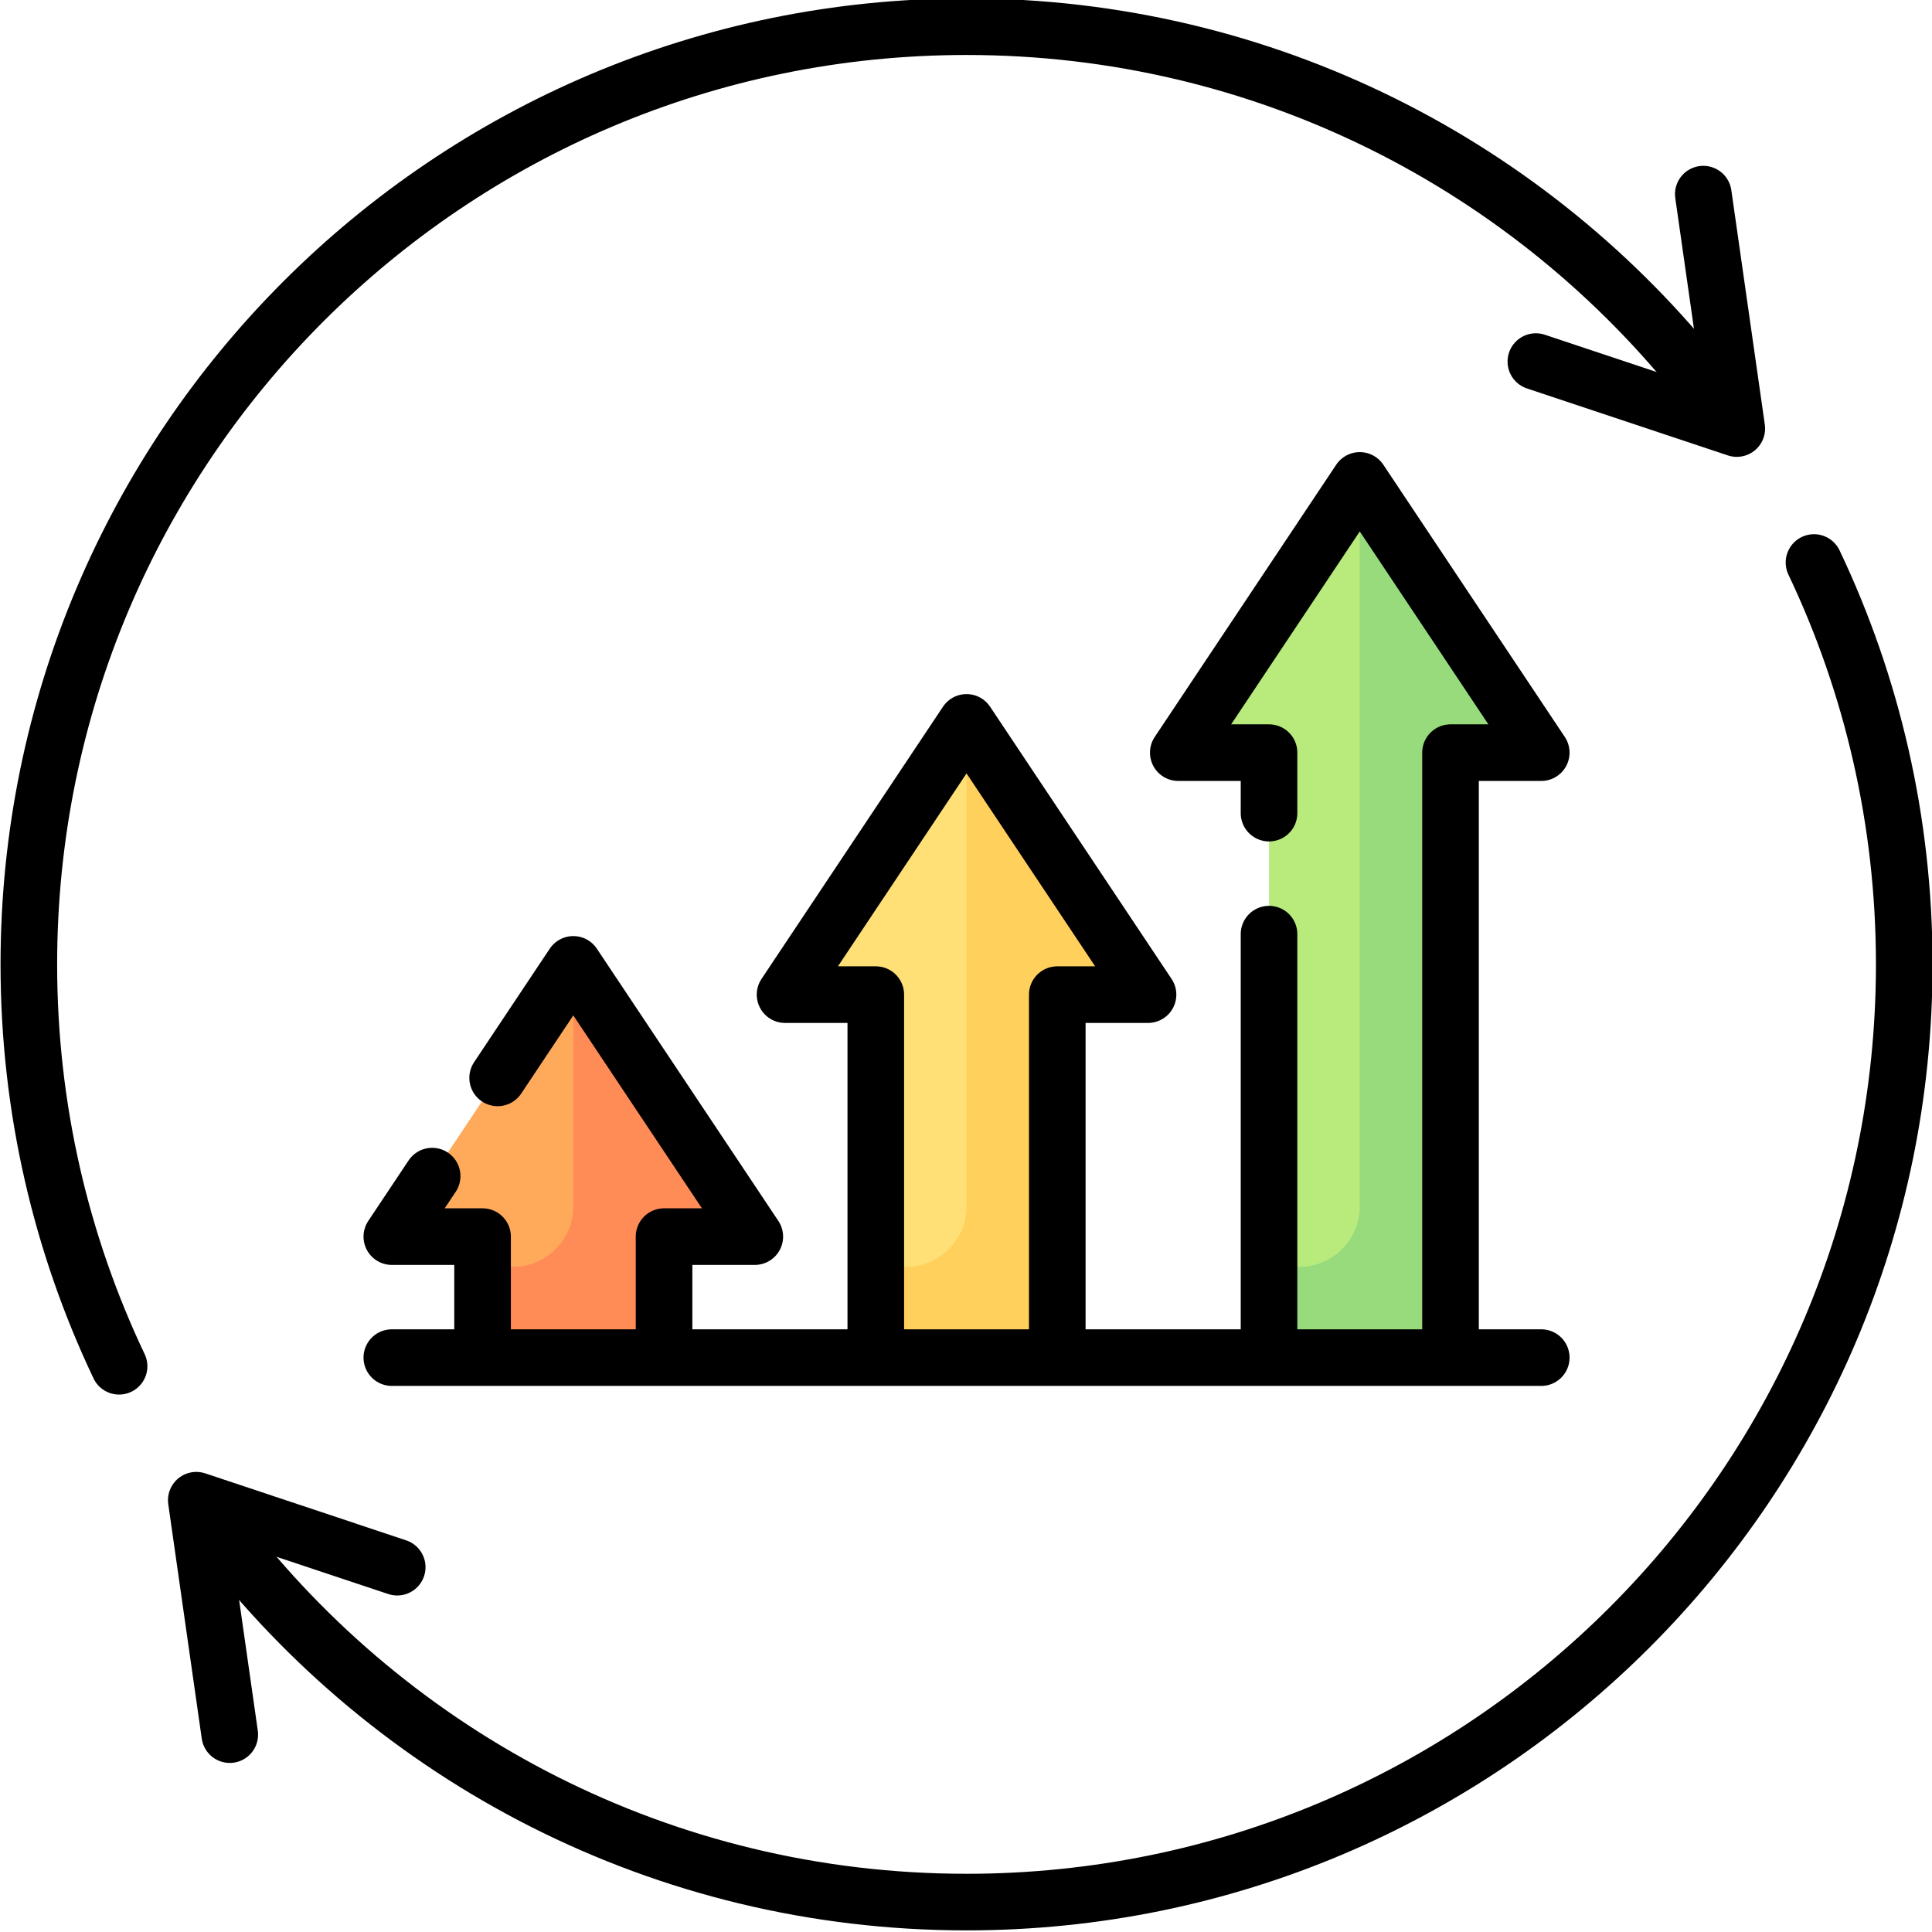
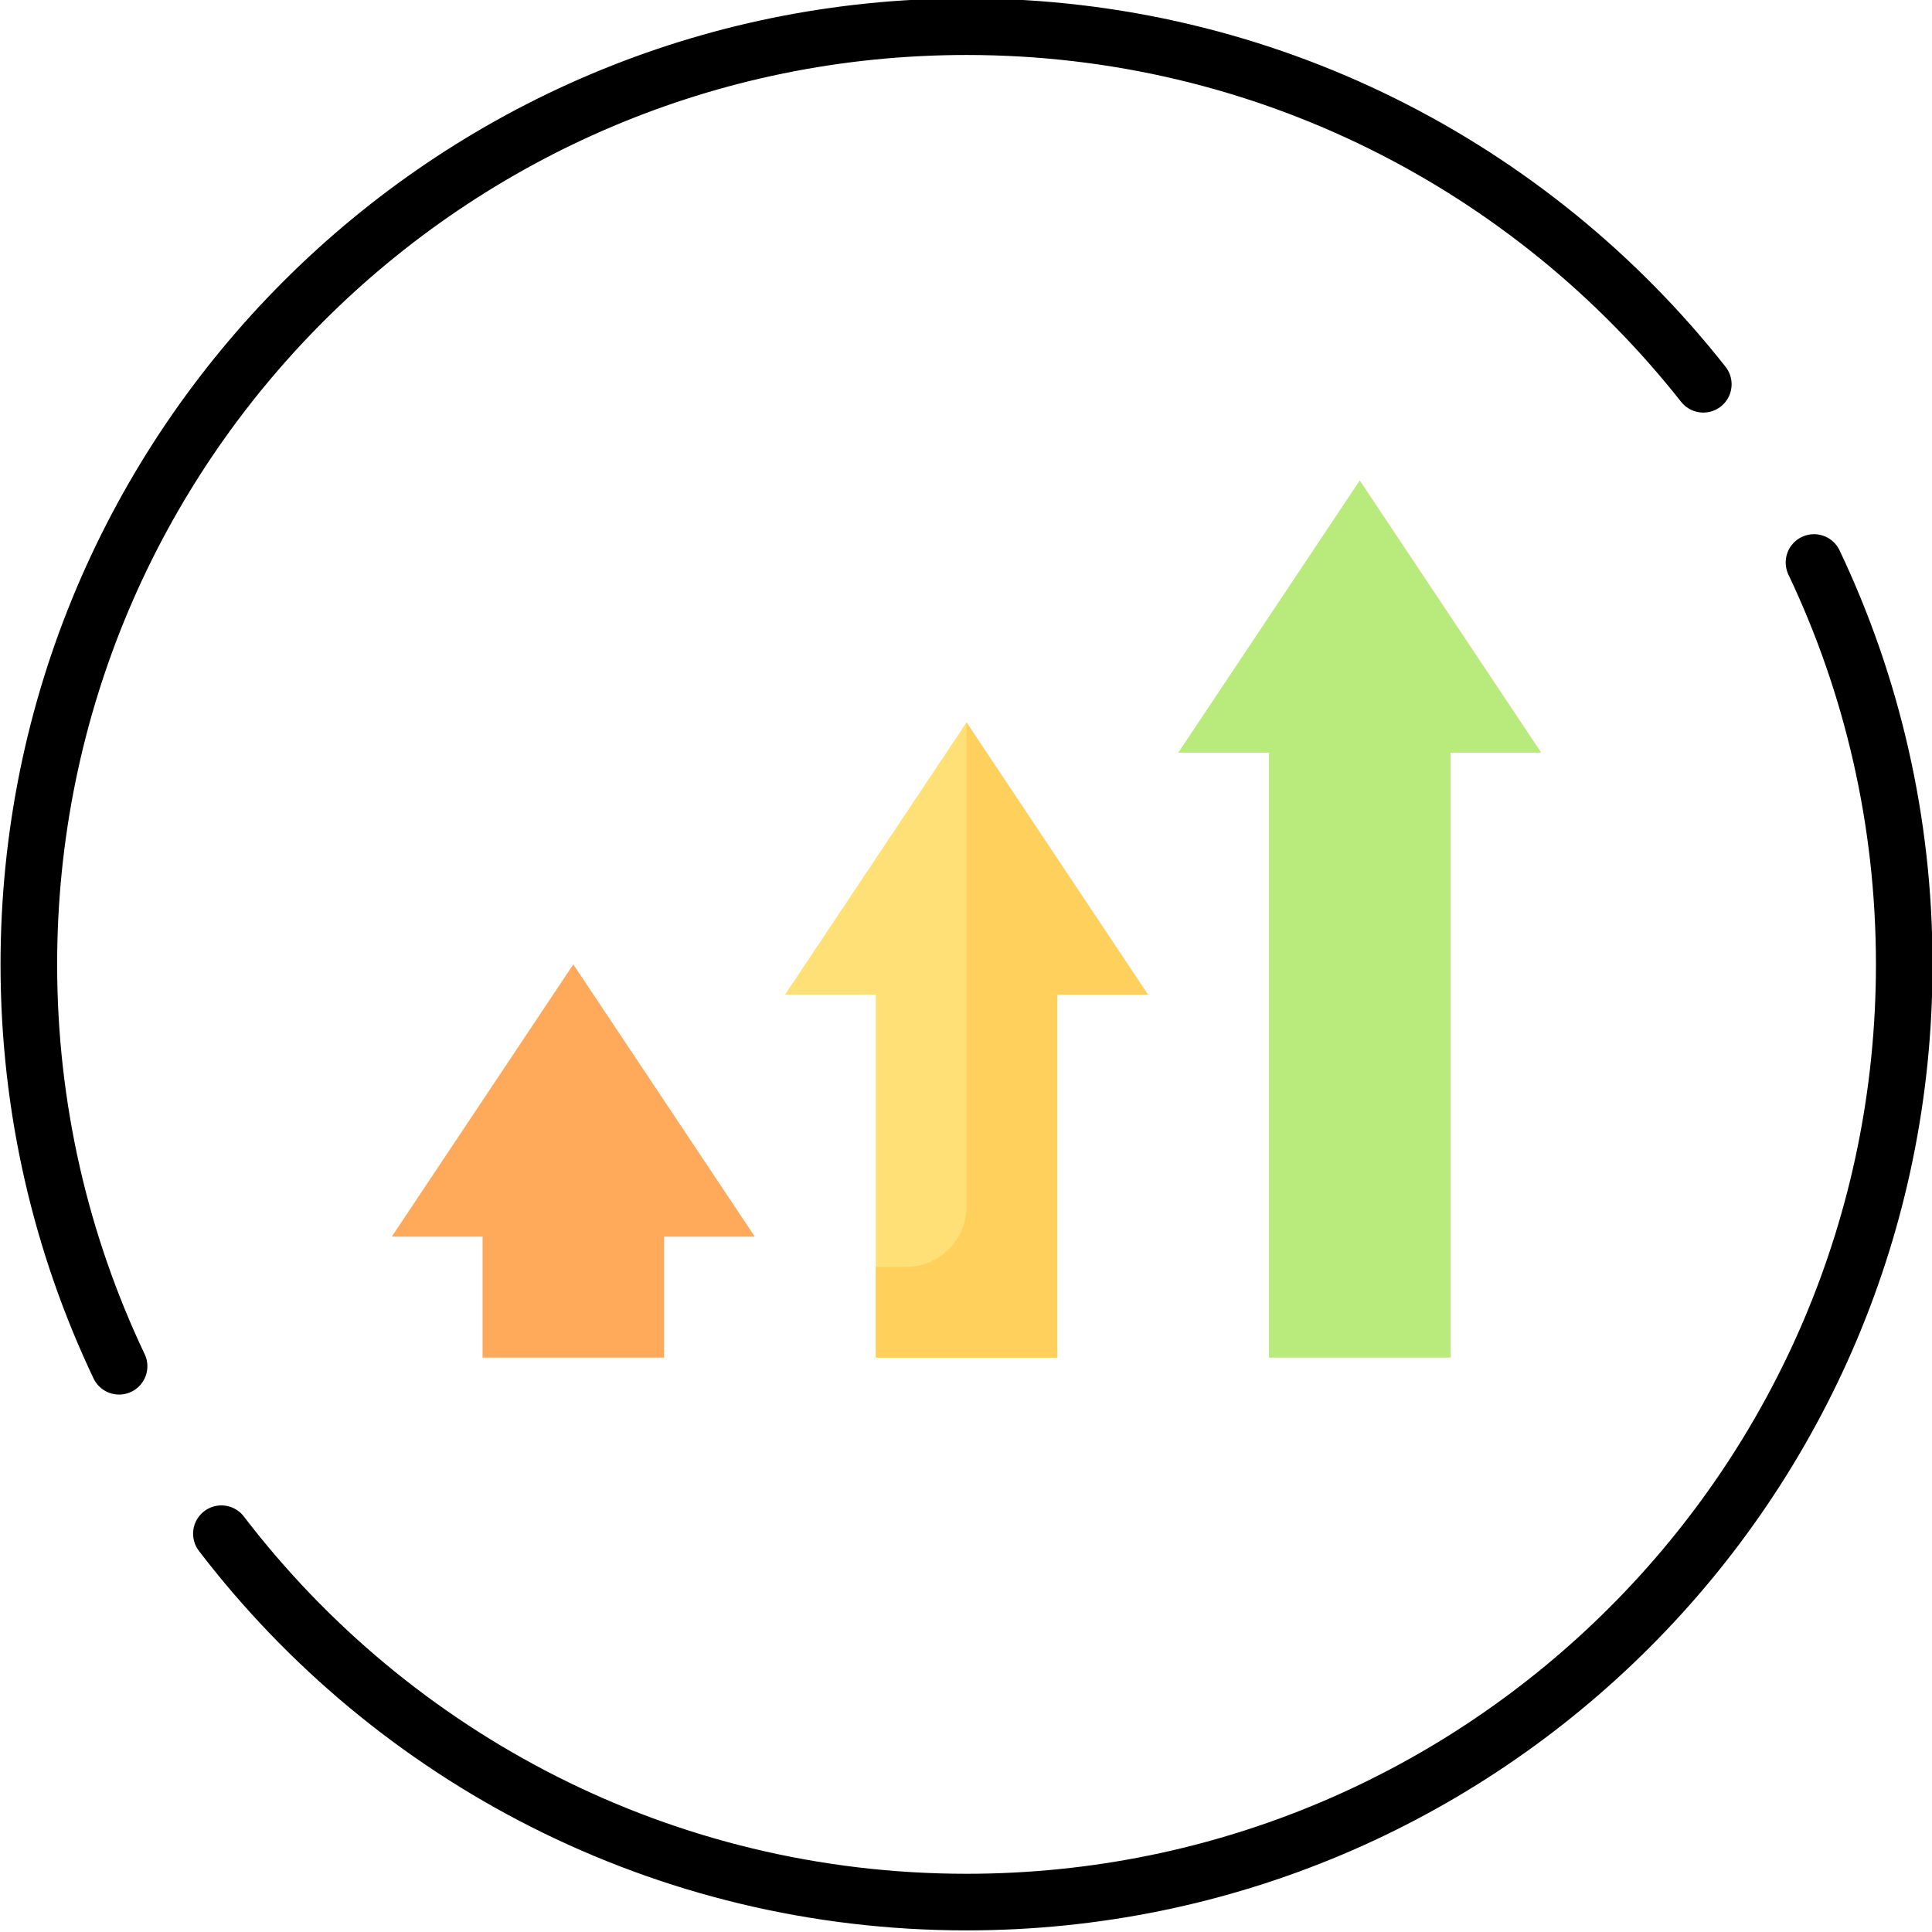
<svg xmlns="http://www.w3.org/2000/svg" id="Layer_1" x="0px" y="0px" viewBox="0 0 512 512" style="enable-background:new 0 0 512 512;" xml:space="preserve">
  <g>
    <path style="fill:#FFAA5A;" d="M151.933,255.571l-48.096,72.145h24.048v32.065h48.097v-32.065h24.048L151.933,255.571z" />
    <path style="fill:#FFE077;" d="M256.143,191.442l-48.097,72.145h24.049v96.194h48.096v-96.194h24.049L256.143,191.442z" />
-     <path style="fill:#FF8B57;" d="M151.933,255.571V319.7c0,8.854-7.178,16.032-16.032,16.032h-8.016v24.048h48.097v-32.065h24.048  L151.933,255.571z" />
    <path style="fill:#FFD05B;" d="M256.143,191.442V319.7c0,8.854-7.178,16.032-16.032,16.032h-8.016v24.048h48.097v-96.194h24.048  L256.143,191.442z" />
    <path style="fill:#B8EB7C;" d="M360.353,127.313l-48.097,72.145h24.048v160.323h48.097V199.458h24.048L360.353,127.313z" />
-     <path style="fill:#98DB7C;" d="M360.353,127.313V319.7c0,8.854-7.178,16.032-16.032,16.032h-8.016v24.048h48.097V199.458h24.048  L360.353,127.313L360.353,127.313z" />
    <path style="fill:none;stroke:#000000;stroke-width:15;stroke-linecap:round;stroke-linejoin:round;stroke-miterlimit:10;" d="  M58.67,406.446c45.412,59.347,116.972,97.625,197.473,97.625c137.243,0,248.5-111.257,248.5-248.5  c0-38.114-8.581-74.224-23.915-106.503 M451.393,101.835C405.888,44.121,335.342,7.071,256.143,7.071  c-137.243,0-248.5,111.257-248.5,248.5c0,38.114,8.581,74.224,23.915,106.503" />
-     <path style="fill:none;stroke:#000000;stroke-width:15;stroke-linecap:round;stroke-linejoin:round;stroke-miterlimit:10;" d="  M60.893,459.696l-8.875-62.125l53.25,17.75 M451.393,51.446l8.875,62.125l-53.25-17.75 M103.837,359.781h304.612 M336.304,247.555  v112.226 M384.401,359.781V199.458h24.048l-48.096-72.145l-48.097,72.145h24.048v16.032 M114.525,311.684l-10.688,16.032h24.048  v32.065 M175.982,359.781v-32.065h24.048l-48.097-72.145l-20.053,30.08 M280.191,359.781v-96.194h24.049l-48.097-72.145  l-48.097,72.145h24.049v96.194" />
  </g>
  <g />
  <g />
  <g />
  <g />
  <g />
  <g />
  <g />
  <g />
  <g />
  <g />
  <g />
  <g />
  <g />
  <g />
  <g />
</svg>